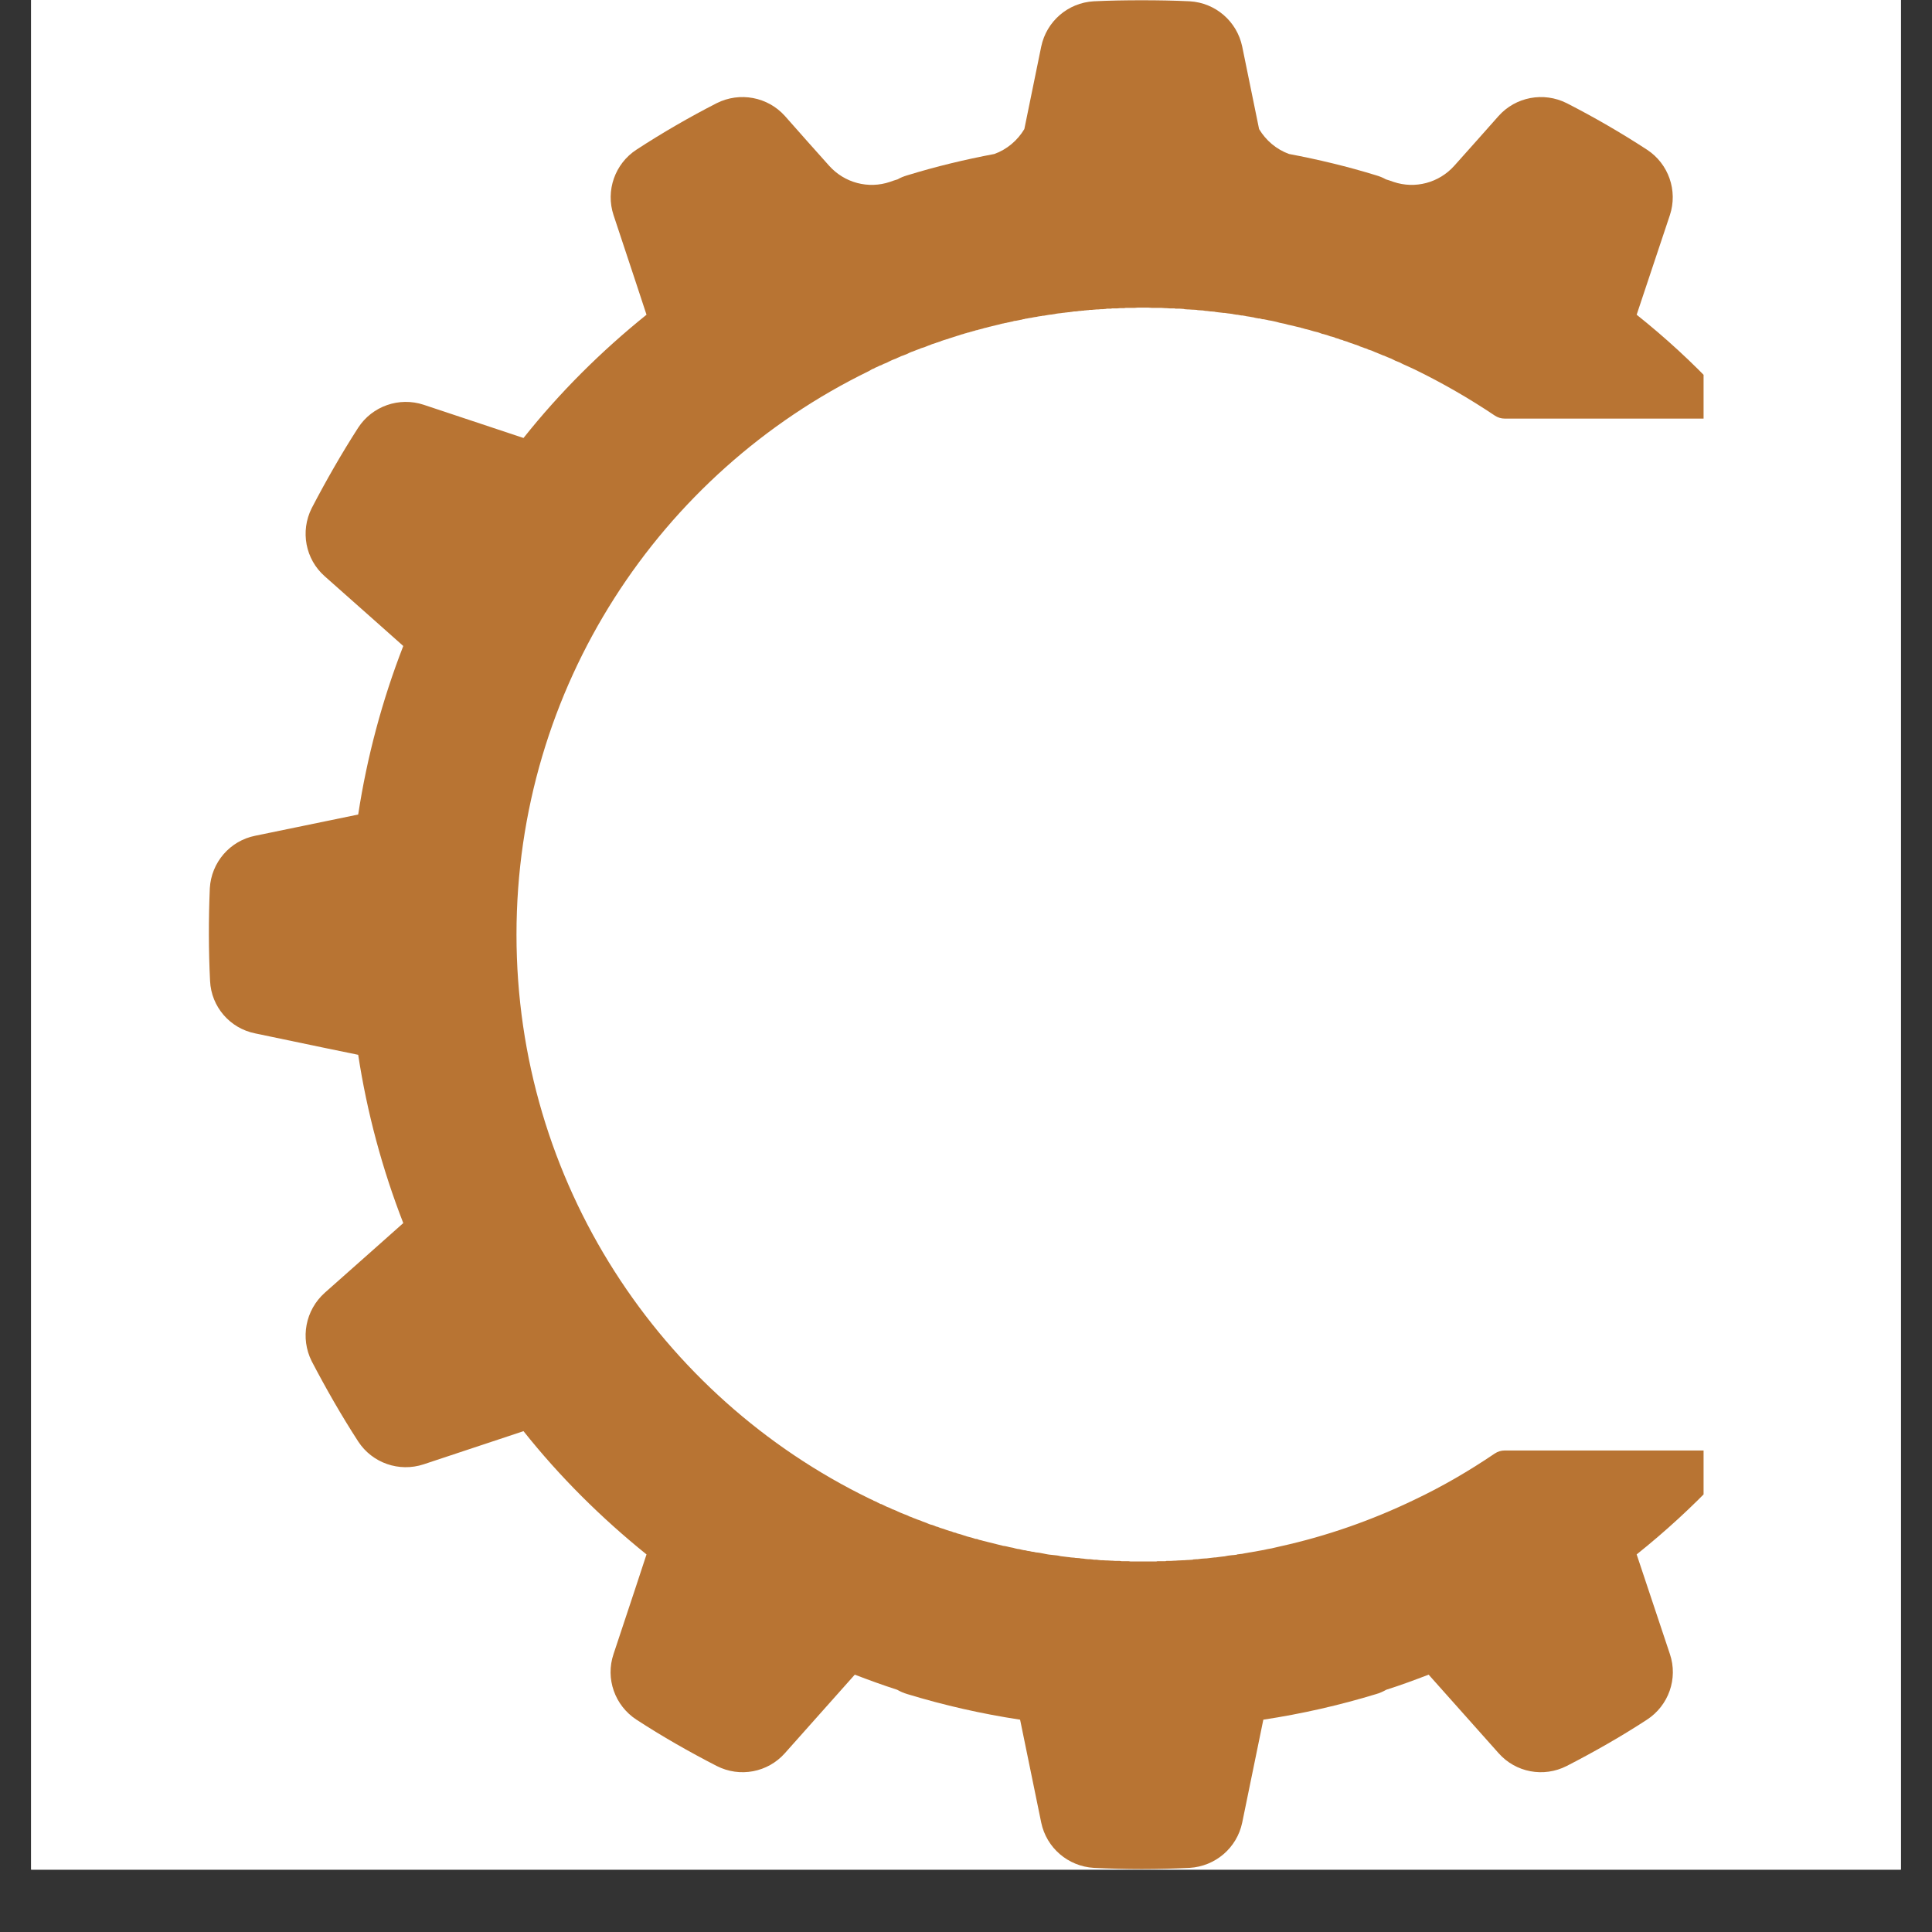
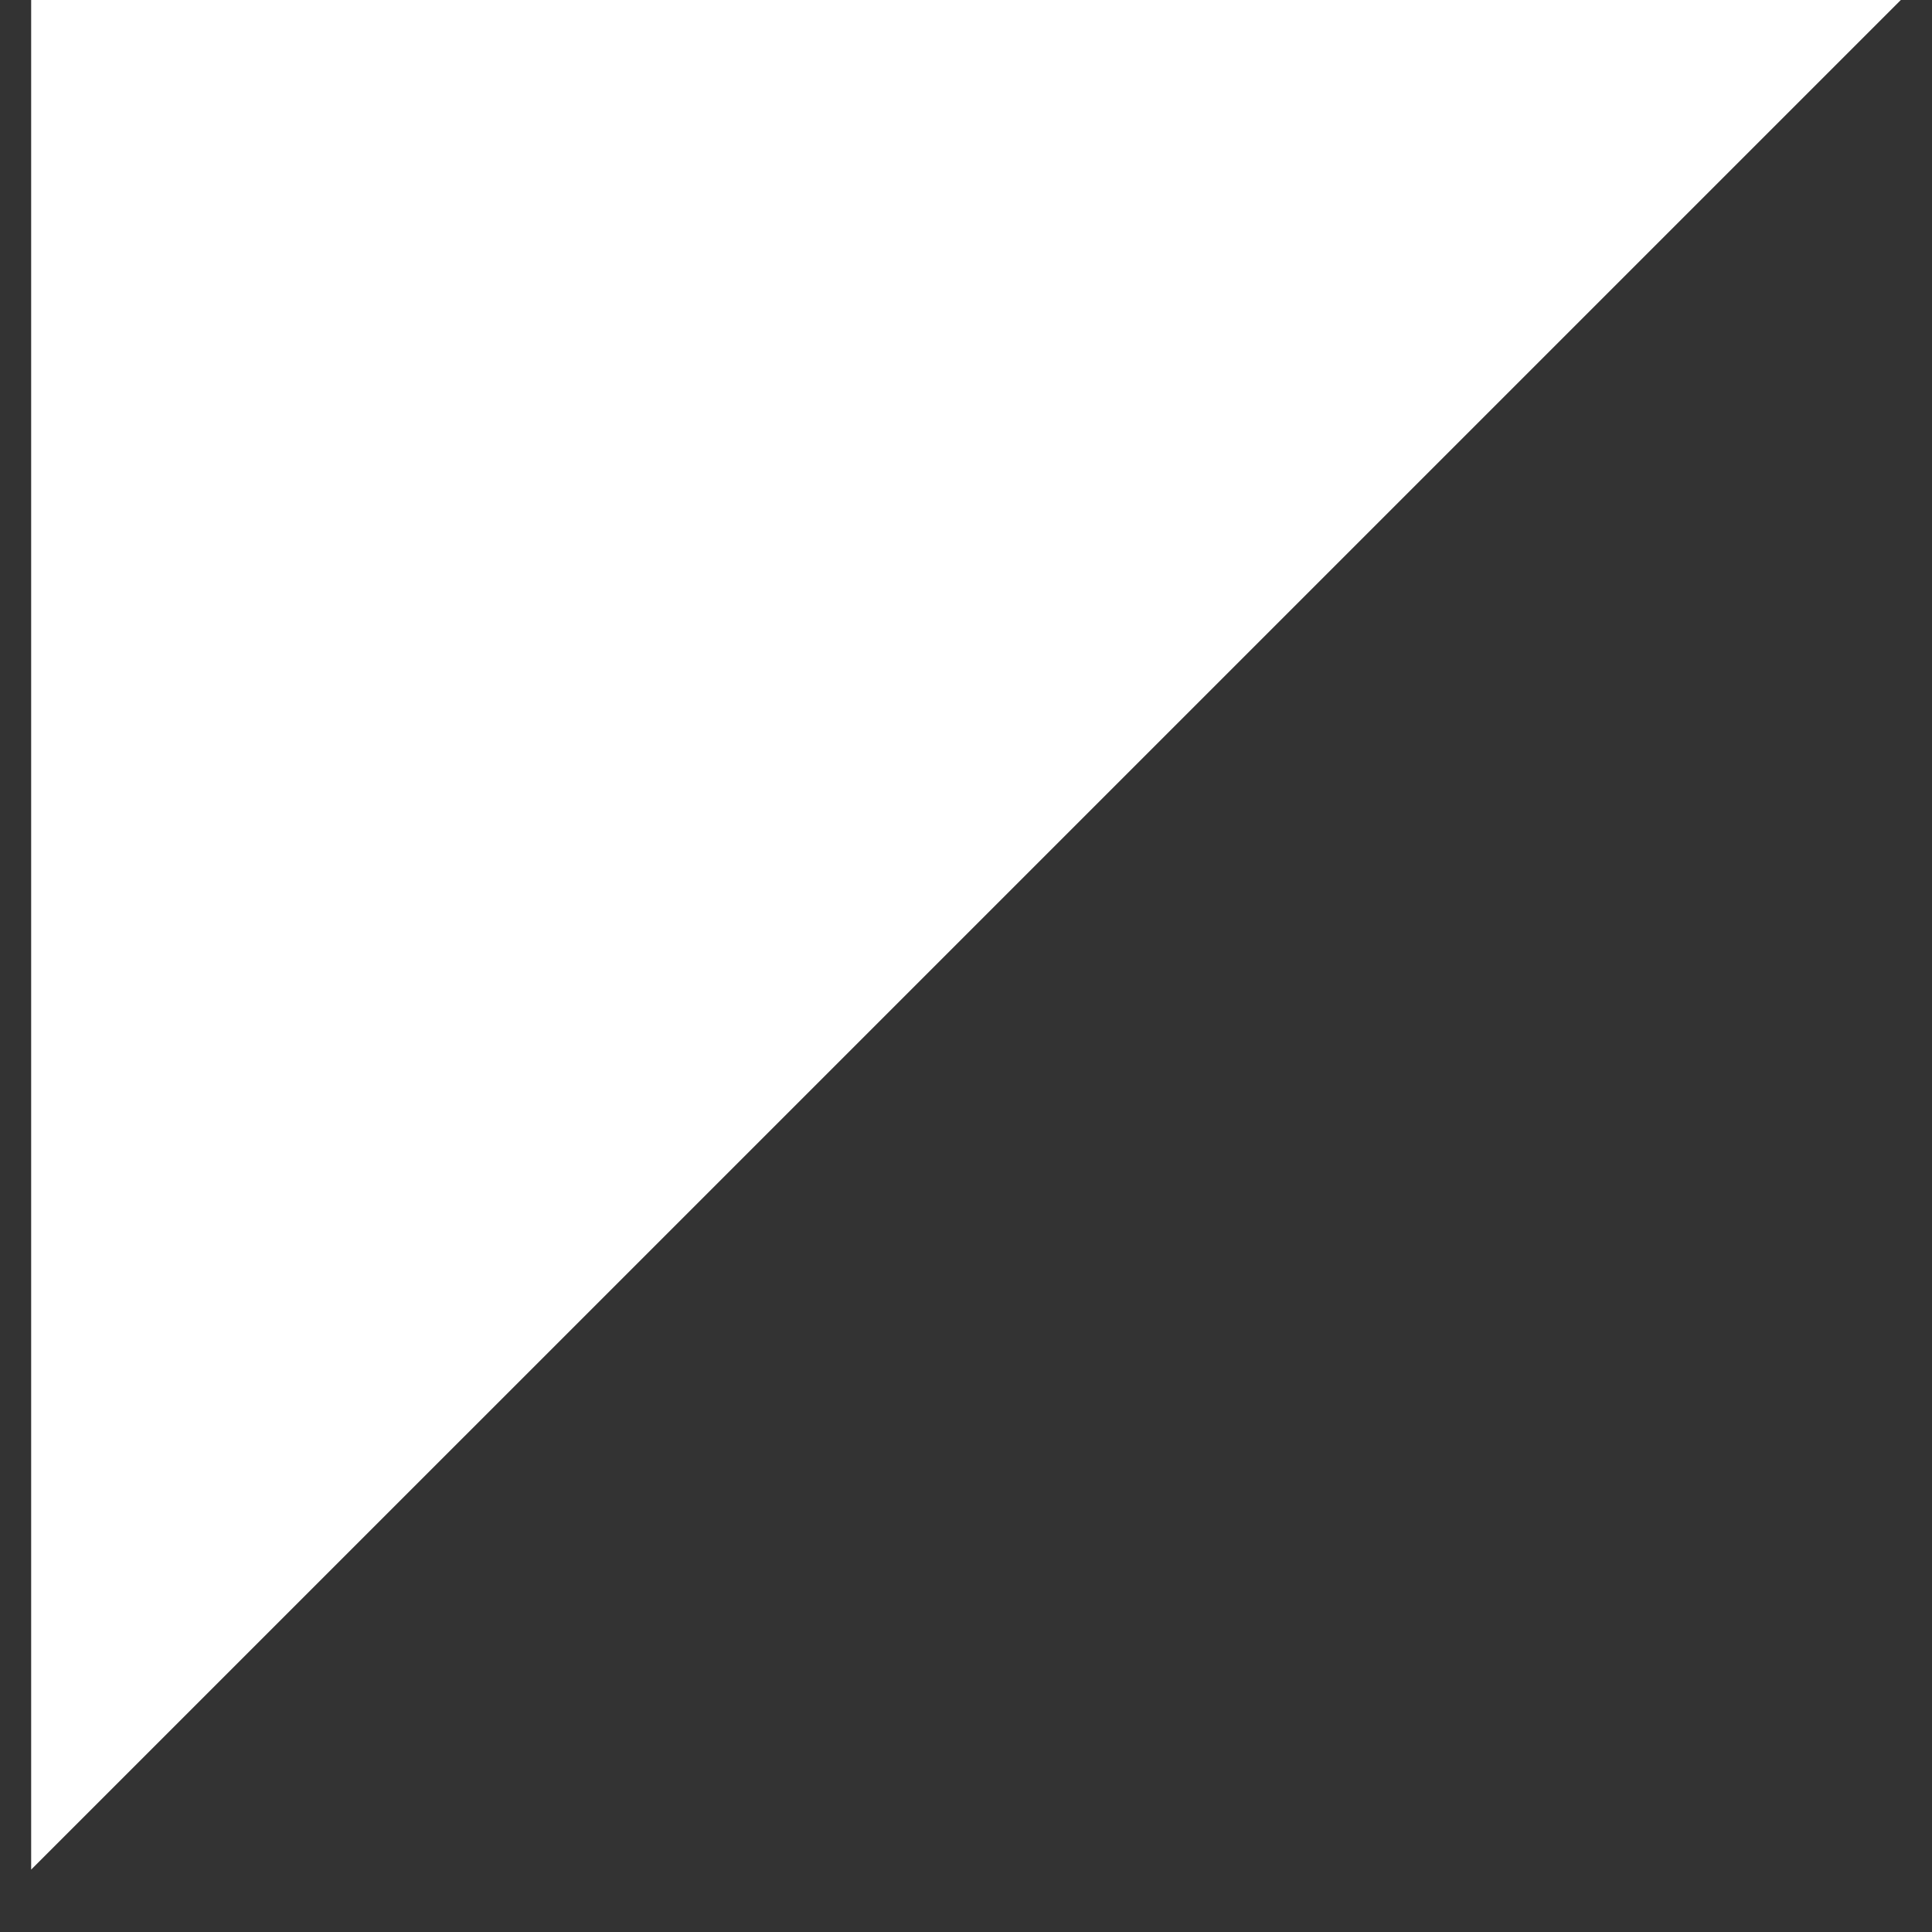
<svg xmlns="http://www.w3.org/2000/svg" width="40" zoomAndPan="magnify" viewBox="0 0 30 30" height="40" preserveAspectRatio="xMidYMid meet" version="1.0">
  <rect x="0" y="0" width="30" height="30" fill="#333333" stroke="none" />
  <defs>
    <clipPath id="707bc54816">
-       <path d="M 0.484 0 L 29.516 0 L 29.516 29.031 L 0.484 29.031 Z M 0.484 0 " clip-rule="nonzero" />
+       <path d="M 0.484 0 L 29.516 0 L 0.484 29.031 Z M 0.484 0 " clip-rule="nonzero" />
    </clipPath>
    <clipPath id="20b715182d">
-       <path d="M 3.23 0 L 26.453 0 L 26.453 29.031 L 3.23 29.031 Z M 3.23 0 " clip-rule="nonzero" />
-     </clipPath>
+       </clipPath>
  </defs>
  <g clip-path="url(#707bc54816)">
    <path fill="#ffffff" d="M 0.484 0 L 29.516 0 L 29.516 29.031 L 0.484 29.031 Z M 0.484 0 " fill-opacity="1" fill-rule="nonzero" />
-     <path fill="#ffffff" d="M 0.484 0 L 29.516 0 L 29.516 29.031 L 0.484 29.031 Z M 0.484 0 " fill-opacity="1" fill-rule="nonzero" />
  </g>
  <g clip-path="url(#20b715182d)">
-     <path fill="#b87433" d="M 17.684 4.777 L 17.664 4.777 L 17.617 4.781 L 17.48 4.781 L 17.453 4.785 L 17.387 4.785 L 17.344 4.789 L 17.266 4.789 L 17.254 4.793 L 17.188 4.793 L 17.168 4.797 L 17.121 4.801 L 17.094 4.801 C 17.094 4.801 17.062 4.805 17.051 4.805 C 17.043 4.805 17.035 4.805 17.027 4.805 C 17.016 4.805 16.996 4.809 16.984 4.809 C 16.977 4.809 16.969 4.809 16.957 4.812 C 16.949 4.812 16.93 4.812 16.918 4.812 C 16.91 4.816 16.902 4.816 16.891 4.816 C 16.879 4.816 16.863 4.82 16.852 4.82 C 16.844 4.82 16.836 4.82 16.824 4.824 C 16.812 4.824 16.789 4.824 16.777 4.828 C 16.773 4.828 16.766 4.828 16.758 4.828 C 16.746 4.832 16.707 4.836 16.695 4.836 C 16.688 4.836 16.684 4.836 16.676 4.836 C 16.668 4.84 16.641 4.84 16.629 4.844 C 16.621 4.844 16.613 4.844 16.605 4.848 C 16.594 4.848 16.574 4.848 16.562 4.852 C 16.555 4.852 16.543 4.852 16.535 4.855 C 16.523 4.855 16.508 4.859 16.496 4.859 C 16.488 4.859 16.48 4.863 16.469 4.863 C 16.457 4.863 16.441 4.867 16.43 4.867 C 16.422 4.867 16.414 4.871 16.402 4.871 C 16.395 4.875 16.375 4.875 16.363 4.879 C 16.355 4.879 16.348 4.879 16.34 4.883 C 16.328 4.883 16.305 4.887 16.297 4.887 C 16.289 4.887 16.281 4.891 16.273 4.891 C 16.258 4.895 16.223 4.898 16.211 4.902 C 16.207 4.902 16.199 4.902 16.195 4.902 C 16.184 4.906 16.156 4.91 16.145 4.91 C 16.137 4.914 16.129 4.914 16.121 4.914 C 16.109 4.918 16.09 4.922 16.082 4.922 C 16.07 4.922 16.062 4.926 16.055 4.926 C 16.043 4.93 16.027 4.93 16.016 4.934 C 16.008 4.934 15.996 4.938 15.988 4.938 C 15.977 4.941 15.961 4.941 15.953 4.945 C 15.941 4.945 15.934 4.949 15.922 4.949 C 15.914 4.953 15.898 4.957 15.887 4.957 C 15.879 4.961 15.867 4.961 15.859 4.965 C 15.848 4.965 15.832 4.969 15.82 4.973 C 15.812 4.973 15.805 4.973 15.797 4.977 C 15.781 4.98 15.758 4.984 15.746 4.984 C 15.742 4.988 15.734 4.988 15.73 4.988 C 15.73 4.988 15.727 4.988 15.727 4.992 C 15.715 4.992 15.684 5 15.668 5.004 C 15.66 5.004 15.652 5.008 15.645 5.008 C 15.633 5.012 15.617 5.016 15.605 5.016 C 15.598 5.02 15.586 5.02 15.578 5.023 C 15.566 5.023 15.555 5.027 15.543 5.031 C 15.535 5.031 15.523 5.035 15.516 5.039 C 15.504 5.039 15.492 5.043 15.48 5.047 C 15.469 5.047 15.461 5.051 15.449 5.055 C 15.441 5.055 15.426 5.059 15.418 5.062 C 15.406 5.062 15.398 5.066 15.387 5.07 C 15.379 5.07 15.363 5.074 15.352 5.078 C 15.344 5.078 15.336 5.082 15.324 5.086 C 15.312 5.086 15.297 5.094 15.285 5.094 C 15.277 5.098 15.27 5.098 15.262 5.102 C 15.25 5.105 15.215 5.113 15.203 5.117 C 15.195 5.117 15.188 5.121 15.18 5.125 C 15.168 5.125 15.152 5.129 15.141 5.133 C 15.133 5.137 15.121 5.141 15.113 5.141 C 15.102 5.145 15.09 5.148 15.078 5.152 C 15.07 5.152 15.059 5.156 15.051 5.16 C 15.039 5.164 15.027 5.164 15.016 5.168 C 15.008 5.172 14.996 5.176 14.988 5.176 C 14.977 5.18 14.965 5.184 14.953 5.188 C 14.945 5.191 14.934 5.191 14.926 5.195 C 14.914 5.199 14.902 5.203 14.891 5.207 C 14.883 5.211 14.875 5.211 14.863 5.215 C 14.855 5.219 14.836 5.223 14.828 5.227 C 14.82 5.23 14.812 5.23 14.805 5.234 C 14.789 5.238 14.758 5.25 14.742 5.254 C 14.738 5.254 14.73 5.258 14.723 5.262 C 14.715 5.262 14.695 5.27 14.684 5.273 C 14.676 5.277 14.668 5.277 14.656 5.281 C 14.648 5.285 14.633 5.289 14.621 5.293 C 14.613 5.297 14.605 5.301 14.594 5.305 C 14.586 5.305 14.57 5.312 14.562 5.316 C 14.551 5.316 14.535 5.324 14.535 5.324 L 14.5 5.336 L 14.473 5.344 L 14.438 5.359 L 14.414 5.367 L 14.355 5.391 L 14.293 5.41 L 14.289 5.414 L 14.234 5.434 L 14.176 5.457 L 14.152 5.465 L 14.117 5.48 L 14.094 5.492 L 14.035 5.516 L 13.992 5.531 L 13.977 5.539 L 13.93 5.559 L 13.918 5.566 L 13.855 5.59 L 13.797 5.617 L 13.793 5.621 L 13.738 5.645 L 13.727 5.648 L 13.68 5.672 L 13.664 5.676 L 13.617 5.699 L 13.605 5.703 L 13.559 5.727 L 13.547 5.73 L 13.492 5.762 C 10.25 7.34 8.02 10.668 8.02 14.512 C 8.02 18.359 10.254 21.691 13.5 23.27 L 13.559 23.297 L 13.562 23.301 L 13.617 23.324 L 13.621 23.328 L 13.676 23.355 L 13.684 23.355 L 13.742 23.383 C 13.762 23.395 13.781 23.402 13.805 23.41 L 13.863 23.438 L 13.875 23.441 L 13.922 23.461 L 13.938 23.469 L 13.98 23.488 L 14.039 23.512 L 14.062 23.52 L 14.098 23.535 L 14.121 23.547 L 14.156 23.559 L 14.18 23.57 L 14.223 23.586 L 14.242 23.594 L 14.297 23.613 L 14.324 23.625 L 14.387 23.648 L 14.414 23.66 L 14.445 23.672 L 14.477 23.68 L 14.508 23.691 L 14.535 23.703 L 14.566 23.711 L 14.594 23.723 L 14.629 23.734 L 14.656 23.742 L 14.688 23.754 L 14.746 23.773 L 14.777 23.781 L 14.805 23.793 L 14.84 23.801 L 14.867 23.812 L 14.898 23.82 L 14.926 23.828 L 14.961 23.84 L 14.988 23.848 L 15.02 23.859 L 15.082 23.875 L 15.109 23.883 L 15.145 23.895 L 15.172 23.898 L 15.203 23.91 L 15.238 23.918 L 15.266 23.926 L 15.578 24.004 L 15.609 24.008 L 15.645 24.016 L 15.672 24.023 L 15.734 24.035 L 15.762 24.043 L 15.797 24.051 L 15.828 24.055 L 15.891 24.07 L 15.926 24.074 L 15.953 24.082 L 15.988 24.086 L 16.02 24.094 L 16.055 24.098 L 16.082 24.105 L 16.121 24.109 L 16.148 24.113 L 16.211 24.125 L 16.23 24.129 L 16.273 24.137 L 16.301 24.141 L 16.34 24.145 L 16.367 24.148 L 16.406 24.152 L 16.434 24.156 L 16.469 24.164 L 16.5 24.168 L 16.535 24.172 L 16.566 24.176 L 16.605 24.18 L 16.629 24.184 L 16.684 24.188 L 16.695 24.191 L 16.762 24.195 L 16.781 24.199 L 16.828 24.203 L 16.852 24.207 L 16.895 24.211 L 16.922 24.211 L 16.961 24.215 L 16.988 24.219 L 17.027 24.219 L 17.055 24.223 L 17.094 24.227 L 17.121 24.227 L 17.168 24.23 L 17.188 24.23 L 17.254 24.234 L 17.27 24.234 L 17.32 24.238 L 17.387 24.238 L 17.414 24.242 L 17.523 24.242 L 17.551 24.246 L 17.754 24.246 C 17.754 24.246 17.816 24.246 17.816 24.246 L 17.957 24.246 L 17.973 24.242 L 18.098 24.242 L 18.113 24.238 L 18.176 24.238 L 18.238 24.234 L 18.254 24.234 L 18.305 24.23 L 18.316 24.23 L 18.379 24.227 L 18.391 24.227 L 18.445 24.223 L 18.457 24.223 L 18.52 24.219 L 18.527 24.215 L 18.582 24.211 L 18.598 24.211 L 18.66 24.203 L 18.664 24.203 L 18.723 24.199 L 18.734 24.199 L 18.859 24.184 L 18.875 24.184 L 18.934 24.176 L 19 24.168 L 19.008 24.168 L 19.07 24.156 L 19.137 24.148 L 19.145 24.148 L 19.207 24.141 L 19.207 24.137 L 19.273 24.129 L 19.281 24.129 L 19.34 24.117 L 19.344 24.117 L 19.41 24.105 L 19.414 24.105 L 19.477 24.094 L 19.48 24.094 L 19.543 24.082 L 19.609 24.07 L 19.613 24.07 L 19.68 24.055 L 19.746 24.043 L 19.879 24.012 C 20.605 23.852 21.305 23.605 21.961 23.289 C 22.398 23.082 22.812 22.84 23.211 22.57 C 23.258 22.539 23.309 22.523 23.367 22.523 C 23.77 22.523 25.516 22.523 26.465 22.523 C 26.574 22.523 26.672 22.59 26.719 22.691 C 26.762 22.789 26.742 22.906 26.664 22.988 C 26.277 23.398 25.859 23.781 25.414 24.137 C 25.414 24.137 25.715 25.043 25.93 25.684 C 26.059 26.066 25.91 26.484 25.574 26.703 C 25.172 26.965 24.754 27.203 24.328 27.422 C 23.969 27.605 23.535 27.523 23.27 27.223 C 22.816 26.715 22.184 26.004 22.184 26.004 C 21.969 26.086 21.75 26.168 21.527 26.238 C 21.477 26.266 21.426 26.289 21.371 26.305 C 20.797 26.48 20.211 26.613 19.617 26.703 C 19.617 26.703 19.426 27.637 19.289 28.301 C 19.207 28.695 18.871 28.98 18.473 29.004 C 18.227 29.016 17.977 29.023 17.727 29.023 C 17.48 29.023 17.23 29.016 16.984 29.004 C 16.586 28.98 16.25 28.695 16.168 28.301 C 16.031 27.637 15.84 26.703 15.84 26.703 C 15.246 26.613 14.66 26.48 14.086 26.305 C 14.031 26.289 13.98 26.266 13.93 26.238 C 13.711 26.168 13.488 26.086 13.273 26.004 C 13.273 26.004 12.641 26.715 12.188 27.223 C 11.922 27.523 11.488 27.605 11.129 27.422 C 10.703 27.203 10.285 26.965 9.883 26.703 C 9.547 26.484 9.398 26.066 9.527 25.684 C 9.742 25.043 10.039 24.137 10.039 24.137 C 9.336 23.57 8.691 22.93 8.129 22.223 C 8.129 22.223 7.223 22.523 6.578 22.738 C 6.199 22.863 5.781 22.719 5.562 22.383 C 5.301 21.98 5.062 21.562 4.84 21.137 C 4.66 20.777 4.742 20.344 5.043 20.074 C 5.551 19.625 6.262 18.992 6.262 18.992 C 5.934 18.148 5.699 17.273 5.562 16.379 C 5.562 16.379 4.629 16.188 3.965 16.047 C 3.57 15.969 3.281 15.633 3.262 15.234 C 3.238 14.754 3.238 14.273 3.258 13.793 C 3.281 13.391 3.57 13.055 3.965 12.977 C 4.629 12.84 5.562 12.648 5.562 12.648 C 5.699 11.754 5.934 10.875 6.262 10.031 C 6.262 10.031 5.551 9.398 5.043 8.949 C 4.742 8.684 4.66 8.25 4.84 7.891 C 5.062 7.465 5.301 7.047 5.562 6.641 C 5.781 6.305 6.199 6.16 6.578 6.285 C 7.223 6.5 8.129 6.801 8.129 6.801 C 8.691 6.094 9.336 5.453 10.039 4.887 C 10.039 4.887 9.742 3.984 9.527 3.34 C 9.402 2.961 9.547 2.543 9.883 2.324 C 10.285 2.062 10.703 1.82 11.129 1.602 C 11.488 1.422 11.922 1.504 12.188 1.801 C 12.406 2.047 12.664 2.34 12.875 2.574 C 13.113 2.84 13.484 2.938 13.82 2.824 C 13.859 2.809 13.898 2.797 13.938 2.785 C 13.984 2.758 14.035 2.738 14.086 2.723 C 14.531 2.586 14.984 2.477 15.441 2.391 C 15.637 2.32 15.801 2.18 15.906 2.004 L 16.168 0.723 C 16.25 0.332 16.582 0.043 16.984 0.02 C 17.23 0.008 17.48 0.004 17.727 0.004 C 17.977 0.004 18.227 0.008 18.473 0.02 C 18.875 0.043 19.207 0.332 19.289 0.723 L 19.551 2.004 C 19.656 2.18 19.82 2.32 20.016 2.391 C 20.473 2.477 20.926 2.586 21.371 2.723 C 21.422 2.738 21.473 2.758 21.52 2.785 C 21.559 2.797 21.598 2.809 21.637 2.824 C 21.973 2.938 22.344 2.84 22.582 2.574 C 22.793 2.34 23.051 2.047 23.27 1.801 C 23.535 1.504 23.969 1.422 24.328 1.602 C 24.754 1.82 25.172 2.062 25.574 2.324 C 25.91 2.543 26.055 2.961 25.93 3.34 C 25.715 3.984 25.414 4.887 25.414 4.887 C 25.859 5.242 26.277 5.625 26.664 6.039 C 26.738 6.117 26.762 6.234 26.715 6.336 C 26.672 6.438 26.574 6.5 26.465 6.5 C 25.516 6.5 23.77 6.5 23.367 6.5 C 23.309 6.5 23.258 6.484 23.211 6.453 C 22.816 6.188 22.402 5.949 21.969 5.738 C 21.93 5.719 21.891 5.703 21.852 5.684 L 21.789 5.656 L 21.727 5.625 L 21.668 5.602 L 21.605 5.57 L 21.547 5.547 L 21.492 5.523 L 21.48 5.52 L 21.422 5.496 L 21.367 5.473 L 21.355 5.469 L 21.301 5.445 L 21.242 5.426 L 21.23 5.418 L 21.18 5.402 L 21.172 5.398 L 21.117 5.379 L 21.102 5.371 L 21.059 5.355 L 21.047 5.352 L 20.992 5.332 L 20.977 5.328 L 20.934 5.312 L 20.918 5.305 L 20.863 5.289 L 20.848 5.281 L 20.805 5.27 L 20.789 5.262 L 20.734 5.246 L 20.719 5.238 L 20.68 5.227 L 20.66 5.223 L 20.605 5.203 L 20.59 5.199 L 20.551 5.188 L 20.531 5.184 L 20.477 5.164 L 20.465 5.16 L 20.402 5.145 L 20.348 5.129 L 20.336 5.125 L 20.289 5.113 L 20.27 5.109 L 20.219 5.094 L 20.211 5.094 L 20.207 5.09 L 20.156 5.078 L 20.137 5.074 L 20.09 5.062 L 20.078 5.059 L 20.023 5.047 L 20.004 5.043 L 19.961 5.031 L 19.945 5.027 L 19.891 5.016 L 19.871 5.012 L 19.828 5 L 19.812 4.996 L 19.758 4.984 L 19.738 4.98 L 19.695 4.973 L 19.68 4.969 L 19.621 4.957 L 19.605 4.957 L 19.559 4.945 L 19.543 4.945 L 19.484 4.934 L 19.473 4.93 L 19.426 4.922 L 19.406 4.918 L 19.352 4.91 L 19.336 4.906 L 19.289 4.898 L 19.273 4.898 L 19.215 4.887 L 19.203 4.887 L 19.152 4.879 L 19.137 4.875 L 19.074 4.867 L 19.07 4.867 L 19.016 4.859 L 19 4.859 L 18.941 4.852 L 18.938 4.852 L 18.875 4.844 L 18.859 4.84 L 18.809 4.836 L 18.797 4.836 L 18.738 4.828 L 18.723 4.828 L 18.672 4.82 L 18.66 4.82 L 18.598 4.816 L 18.582 4.812 L 18.531 4.809 L 18.52 4.809 L 18.461 4.805 L 18.445 4.805 L 18.395 4.801 L 18.379 4.797 L 18.32 4.793 L 18.254 4.793 L 18.238 4.789 L 18.168 4.789 L 18.113 4.785 L 18.098 4.785 L 18.035 4.781 L 17.891 4.781 L 17.832 4.777 Z M 17.684 4.777 " fill-opacity="1" fill-rule="evenodd" />
-   </g>
+     </g>
</svg>